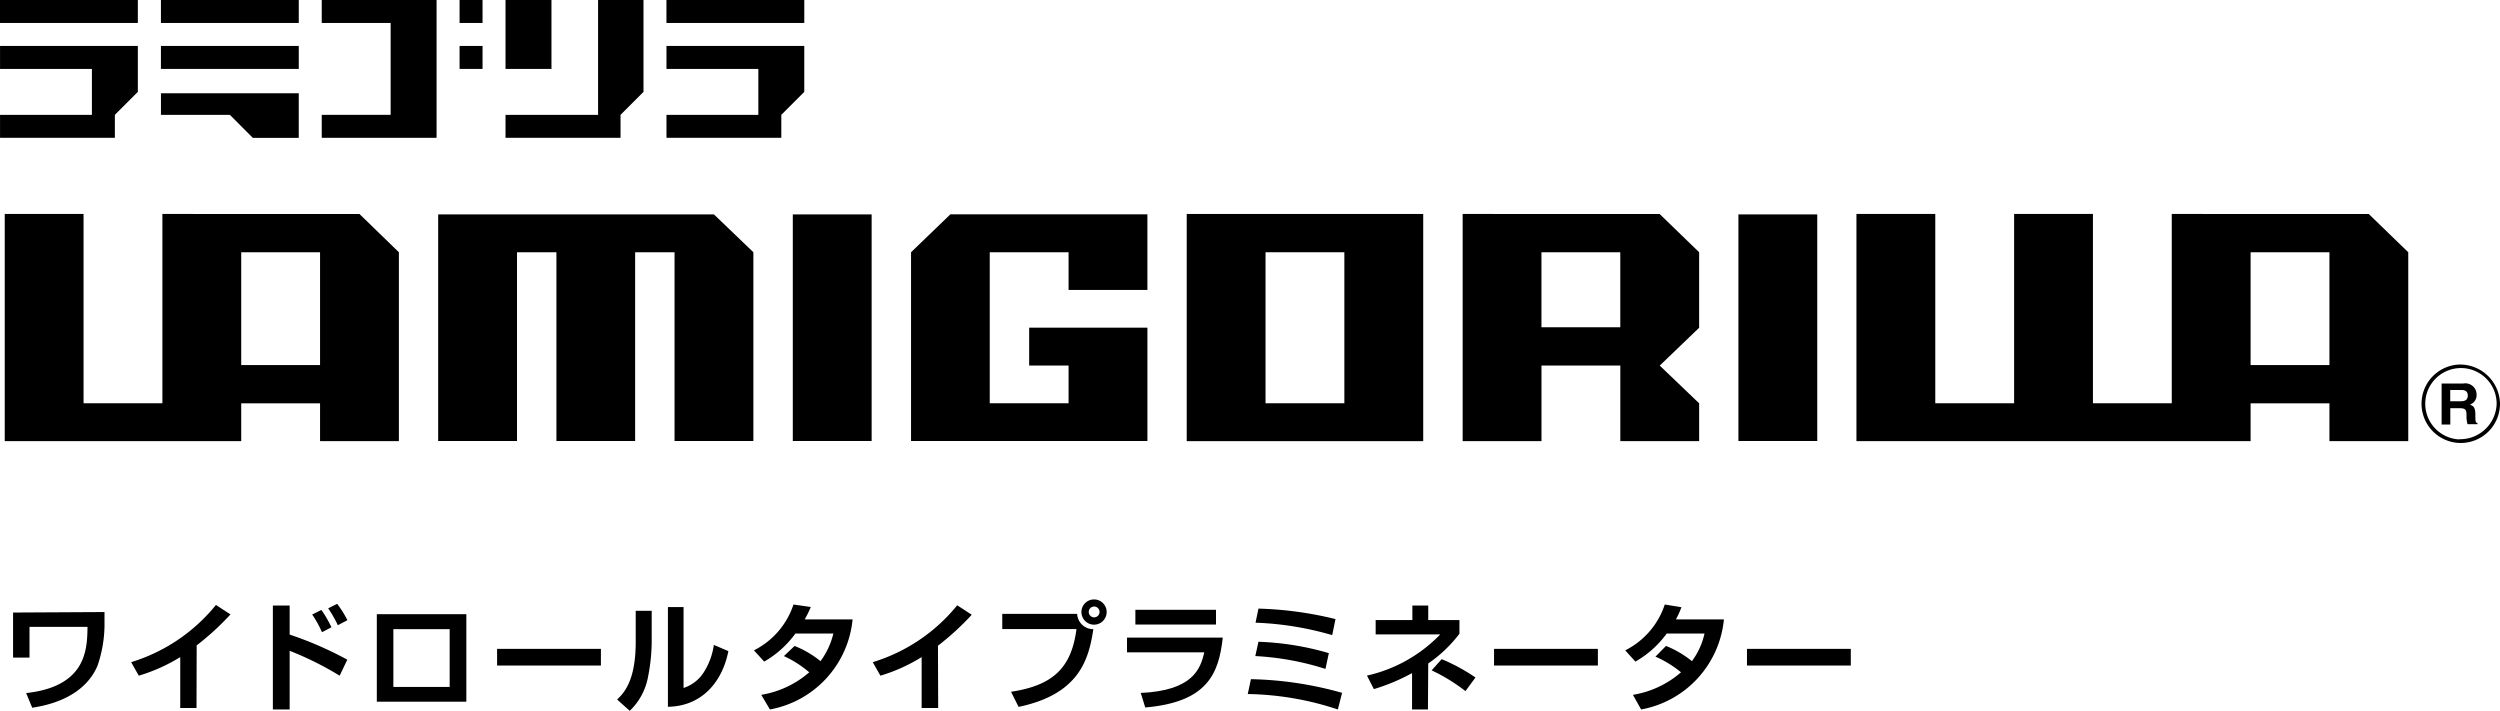
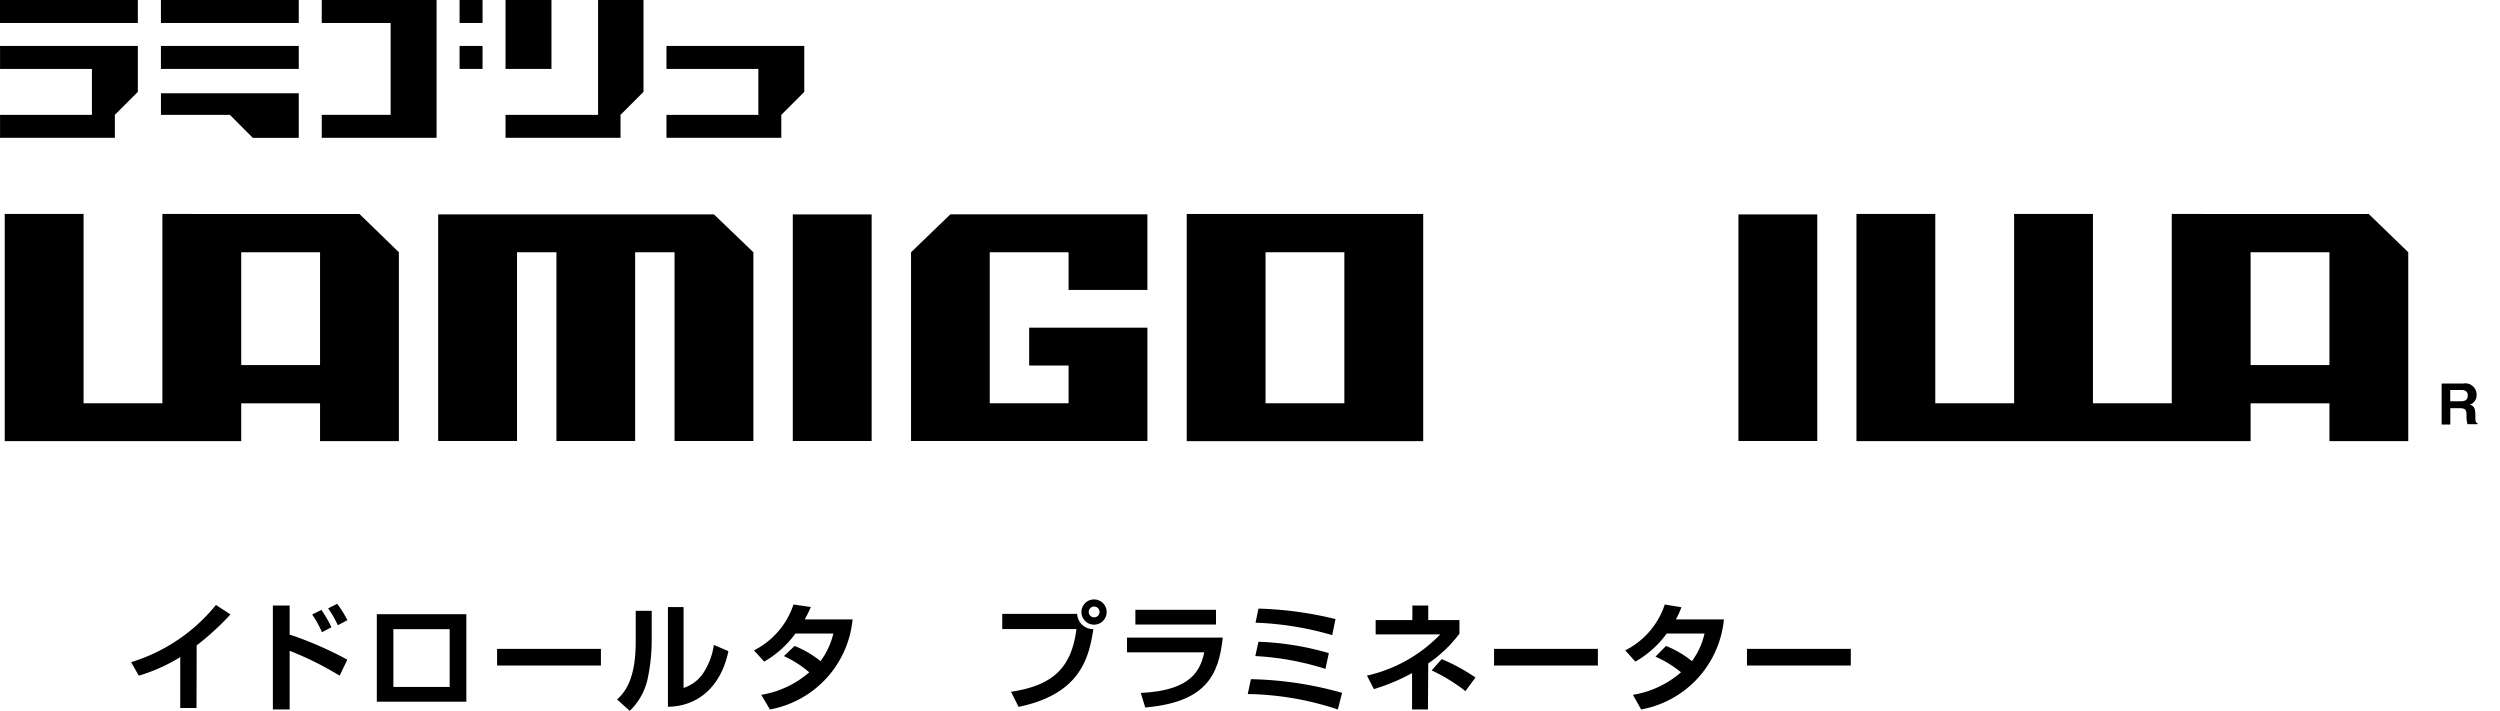
<svg xmlns="http://www.w3.org/2000/svg" id="レイヤー_1" data-name="レイヤー 1" viewBox="0 0 261.245 74.279">
  <g id="アセット_3" data-name="アセット 3">
    <g id="レイヤー_2" data-name="レイヤー 2">
      <g id="レイヤー_1-2" data-name="レイヤー 1">
        <g id="グループ_3562" data-name="グループ 3562">
          <rect id="長方形_3515" data-name="長方形 3515" x="82.846" y="22.406" width="8.238" height="23.677" />
          <rect id="長方形_3516" data-name="長方形 3516" x="181.661" y="22.406" width="8.238" height="23.677" />
          <path id="パス_205270" data-name="パス 205270" d="M141.765,146.1h24.713V122.359H141.765ZM150,126.36h8.238v15.781H150Z" transform="translate(-17.755 -100)" />
          <path id="パス_205271" data-name="パス 205271" d="M112.957,126.36v19.723h24.7V134.244H125.3V138.2h4.119v3.942h-8.238V126.36h8.238V130.3h8.237v-7.9H117.064Z" transform="translate(-17.755 -100)" />
-           <path id="パス_205272" data-name="パス 205272" d="M170.6,122.359V146.1h8.237v-7.9h8.238v7.9h8.237v-3.954l-4.118-3.942,4.118-3.954V126.36l-4.131-4ZM187.072,134.2h-8.238V126.36h8.238Z" transform="translate(-17.755 -100)" />
          <path id="パス_205273" data-name="パス 205273" d="M63.544,122.406v23.677h8.238V126.36H75.9v19.723h8.226V126.36h4.118v19.723h8.238V126.36l-4.119-3.954Z" transform="translate(-17.755 -100)" />
          <path id="パス_205274" data-name="パス 205274" d="M244.7,122.359v19.782h-8.237V122.359h-8.237v19.782h-8.238V122.359h-8.238V146.1h41.188v-3.954h8.238V146.1h8.237V126.36l-4.13-4Zm16.476,15.793h-8.238v-11.79h8.238Z" transform="translate(-17.755 -100)" />
          <path id="パス_205275" data-name="パス 205275" d="M34.725,122.359v19.782H26.487V122.359H18.25V146.1H42.962v-3.954H51.2V146.1h8.238V126.36l-4.12-4ZM51.2,138.152H42.962v-11.79H51.2Z" transform="translate(-17.755 -100)" />
-           <path id="パス_205276" data-name="パス 205276" d="M274.754,138.093A4.1,4.1,0,1,0,279,142.188,4.177,4.177,0,0,0,274.754,138.093Zm0,7.825a3.73,3.73,0,1,1,3.895-3.73,3.813,3.813,0,0,1-3.895,3.707Z" transform="translate(-17.755 -100)" />
          <path id="パス_205277" data-name="パス 205277" d="M276.425,143.365c0-.8-.189-.93-.565-1.084a1.036,1.036,0,0,0,.694-1.024,1.176,1.176,0,0,0-1.155-1.2,1.261,1.261,0,0,0-.245.021H272.9v4.284h.907v-1.705h.964c.695,0,.73.223.73.813a2.765,2.765,0,0,0,.106.858h1.047v-.105C276.425,144.152,276.425,144,276.425,143.365Zm-1.518-1.436H273.8v-1.177h1.177c.553,0,.659.329.659.565-.012.459-.247.612-.73.612Z" transform="translate(-17.755 -100)" />
          <rect id="長方形_3517" data-name="長方形 3517" x="16.816" width="14.404" height="2.4" />
          <rect id="長方形_3518" data-name="長方形 3518" x="16.816" y="4.801" width="14.404" height="2.4" />
          <path id="パス_205278" data-name="パス 205278" d="M44.174,114.405h4.8v-4.661h-14.4V112h7.2Z" transform="translate(-17.755 -100)" />
          <rect id="長方形_3519" data-name="長方形 3519" width="14.404" height="2.4" />
          <path id="パス_205279" data-name="パス 205279" d="M29.759,112l2.4-2.4v-4.8h-14.4v2.4h9.6V112h-9.6v2.4h12Z" transform="translate(-17.755 -100)" />
-           <rect id="長方形_3520" data-name="長方形 3520" x="69.642" width="14.404" height="2.4" />
          <path id="パス_205280" data-name="パス 205280" d="M101.8,107.2v-2.4H87.4v2.4H97V112H87.4v2.4h12V112l2.4-2.4Z" transform="translate(-17.755 -100)" />
          <rect id="長方形_3521" data-name="長方形 3521" x="52.826" width="4.801" height="7.202" />
          <path id="パス_205281" data-name="パス 205281" d="M82.6,112l2.4-2.4V100H80.253v12H70.581v2.4H82.6Z" transform="translate(-17.755 -100)" />
          <path id="パス_205282" data-name="パス 205282" d="M51.376,102.4h7.2V112h-7.2v2.4h12V100h-12Z" transform="translate(-17.755 -100)" />
          <rect id="長方形_3522" data-name="長方形 3522" x="48.025" y="4.801" width="2.4" height="2.4" />
          <rect id="長方形_3523" data-name="長方形 3523" x="48.025" width="2.4" height="2.4" />
        </g>
-         <path id="パス_205283" data-name="パス 205283" d="M28.676,163.958v1.5a13.448,13.448,0,0,1-.718,4.072c-.542,1.318-2.083,3.706-6.837,4.426l-.635-1.531c6.319-.695,6.378-4.59,6.414-6.92H20.838v3.213H19.121v-4.708Z" transform="translate(-17.755 -100)" />
        <path id="パス_205284" data-name="パス 205284" d="M38.29,173.985h-1.7v-5.319a18.175,18.175,0,0,1-4.331,1.942l-.8-1.413a18.279,18.279,0,0,0,8.861-5.978l1.518.989a28.188,28.188,0,0,1-3.531,3.236Z" transform="translate(-17.755 -100)" />
        <path id="パス_205285" data-name="パス 205285" d="M48.023,163.276v3.036a37.186,37.186,0,0,1,6.025,2.624l-.8,1.671a33.512,33.512,0,0,0-5.225-2.6v6.131H46.269V163.276Zm3.377,2.789a10.674,10.674,0,0,0-1.023-1.848l.964-.482a12.417,12.417,0,0,1,1.048,1.812Zm1.659-.73a11.919,11.919,0,0,0-1.012-1.765l.942-.471a11.064,11.064,0,0,1,1.07,1.708Z" transform="translate(-17.755 -100)" />
        <path id="パス_205286" data-name="パス 205286" d="M66.486,164.182v9.144H57.131v-9.144Zm-1.742,1.563H58.861v6.039h5.883Z" transform="translate(-17.755 -100)" />
        <path id="パス_205287" data-name="パス 205287" d="M80.549,167.806v1.742H69.7v-1.742Z" transform="translate(-17.755 -100)" />
        <path id="パス_205288" data-name="パス 205288" d="M85.857,166.841a19.262,19.262,0,0,1-.388,3.907,6.5,6.5,0,0,1-1.907,3.531L82.243,173.1c.671-.659,1.943-1.883,1.943-6.025v-3.249h1.671Zm3.329,5.049a3.942,3.942,0,0,0,2.177-1.742,7.2,7.2,0,0,0,.988-2.756l1.519.651c-.683,3.4-2.919,5.767-6.319,5.814V163.44h1.635Z" transform="translate(-17.755 -100)" />
        <path id="パス_205289" data-name="パス 205289" d="M100.789,167.5a10.422,10.422,0,0,1,2.707,1.589,7.881,7.881,0,0,0,1.342-2.883h-3.966a10.488,10.488,0,0,1-3.26,2.93l-1.071-1.177a8.238,8.238,0,0,0,4.131-4.788l1.812.259a13.229,13.229,0,0,1-.635,1.293h5a10.592,10.592,0,0,1-8.638,9.415l-.906-1.53a10.15,10.15,0,0,0,5.014-2.354,11.321,11.321,0,0,0-2.648-1.694Z" transform="translate(-17.755 -100)" />
-         <path id="パス_205290" data-name="パス 205290" d="M115.794,173.985h-1.73v-5.319a17.885,17.885,0,0,1-4.308,1.942l-.8-1.413a18.207,18.207,0,0,0,8.826-5.943l1.518.989a28.1,28.1,0,0,1-3.53,3.235Z" transform="translate(-17.755 -100)" />
        <path id="パス_205291" data-name="パス 205291" d="M130.315,164.147a1.683,1.683,0,0,0,1.695,1.6c-.471,3.013-1.356,6.778-7.815,8.12l-.789-1.577c4.319-.659,6.308-2.436,6.838-6.554h-7.755v-1.589Zm3.083-.2a1.318,1.318,0,1,1-1.33-1.307h.024A1.318,1.318,0,0,1,133.4,163.947Zm-1.871,0a.565.565,0,1,0,.565-.565A.564.564,0,0,0,131.527,163.947Z" transform="translate(-17.755 -100)" />
        <path id="パス_205292" data-name="パス 205292" d="M145.531,166.63c-.412,3.836-1.672,6.743-8.1,7.3l-.47-1.518c5.377-.247,6.237-2.448,6.637-4.246h-8.073V166.63Zm-.707-2.907v1.542H136.4v-1.542Z" transform="translate(-17.755 -100)" />
        <path id="パス_205293" data-name="パス 205293" d="M157.558,174.138a31.318,31.318,0,0,0-9.415-1.613l.33-1.553A37.629,37.629,0,0,1,158,172.4Zm-1.295-4.238a29.164,29.164,0,0,0-7.331-1.342l.329-1.494a29.534,29.534,0,0,1,7.355,1.188Zm.706-3.531a32.727,32.727,0,0,0-8.013-1.3l.306-1.471a37.8,37.8,0,0,1,8.049,1.095Z" transform="translate(-17.755 -100)" />
        <path id="パス_205294" data-name="パス 205294" d="M166.972,174.138h-1.66v-3.8a20.457,20.457,0,0,1-3.989,1.672L160.6,170.6a15.3,15.3,0,0,0,7.661-4.308h-6.753v-1.494h3.837v-1.518h1.659v1.518h3.26v1.424a13.978,13.978,0,0,1-3.26,3.106Zm3.919-1.918a18.393,18.393,0,0,0-3.531-2.166l1.048-1.176a19.506,19.506,0,0,1,3.53,1.918Z" transform="translate(-17.755 -100)" />
        <path id="パス_205295" data-name="パス 205295" d="M184.73,167.806v1.742H173.88v-1.742Z" transform="translate(-17.755 -100)" />
        <path id="パス_205296" data-name="パス 205296" d="M191.85,167.5a10.416,10.416,0,0,1,2.706,1.589,7.567,7.567,0,0,0,1.318-2.884H191.92a10.365,10.365,0,0,1-3.271,2.931l-1.06-1.177a8.235,8.235,0,0,0,4.131-4.788l1.742.282a9.256,9.256,0,0,1-.577,1.271H197.9a10.592,10.592,0,0,1-8.65,9.414l-.859-1.53a10.113,10.113,0,0,0,5.025-2.354,11.33,11.33,0,0,0-2.671-1.636Z" transform="translate(-17.755 -100)" />
        <path id="パス_205297" data-name="パス 205297" d="M211.16,167.806v1.742H200.31v-1.742Z" transform="translate(-17.755 -100)" />
      </g>
    </g>
  </g>
</svg>